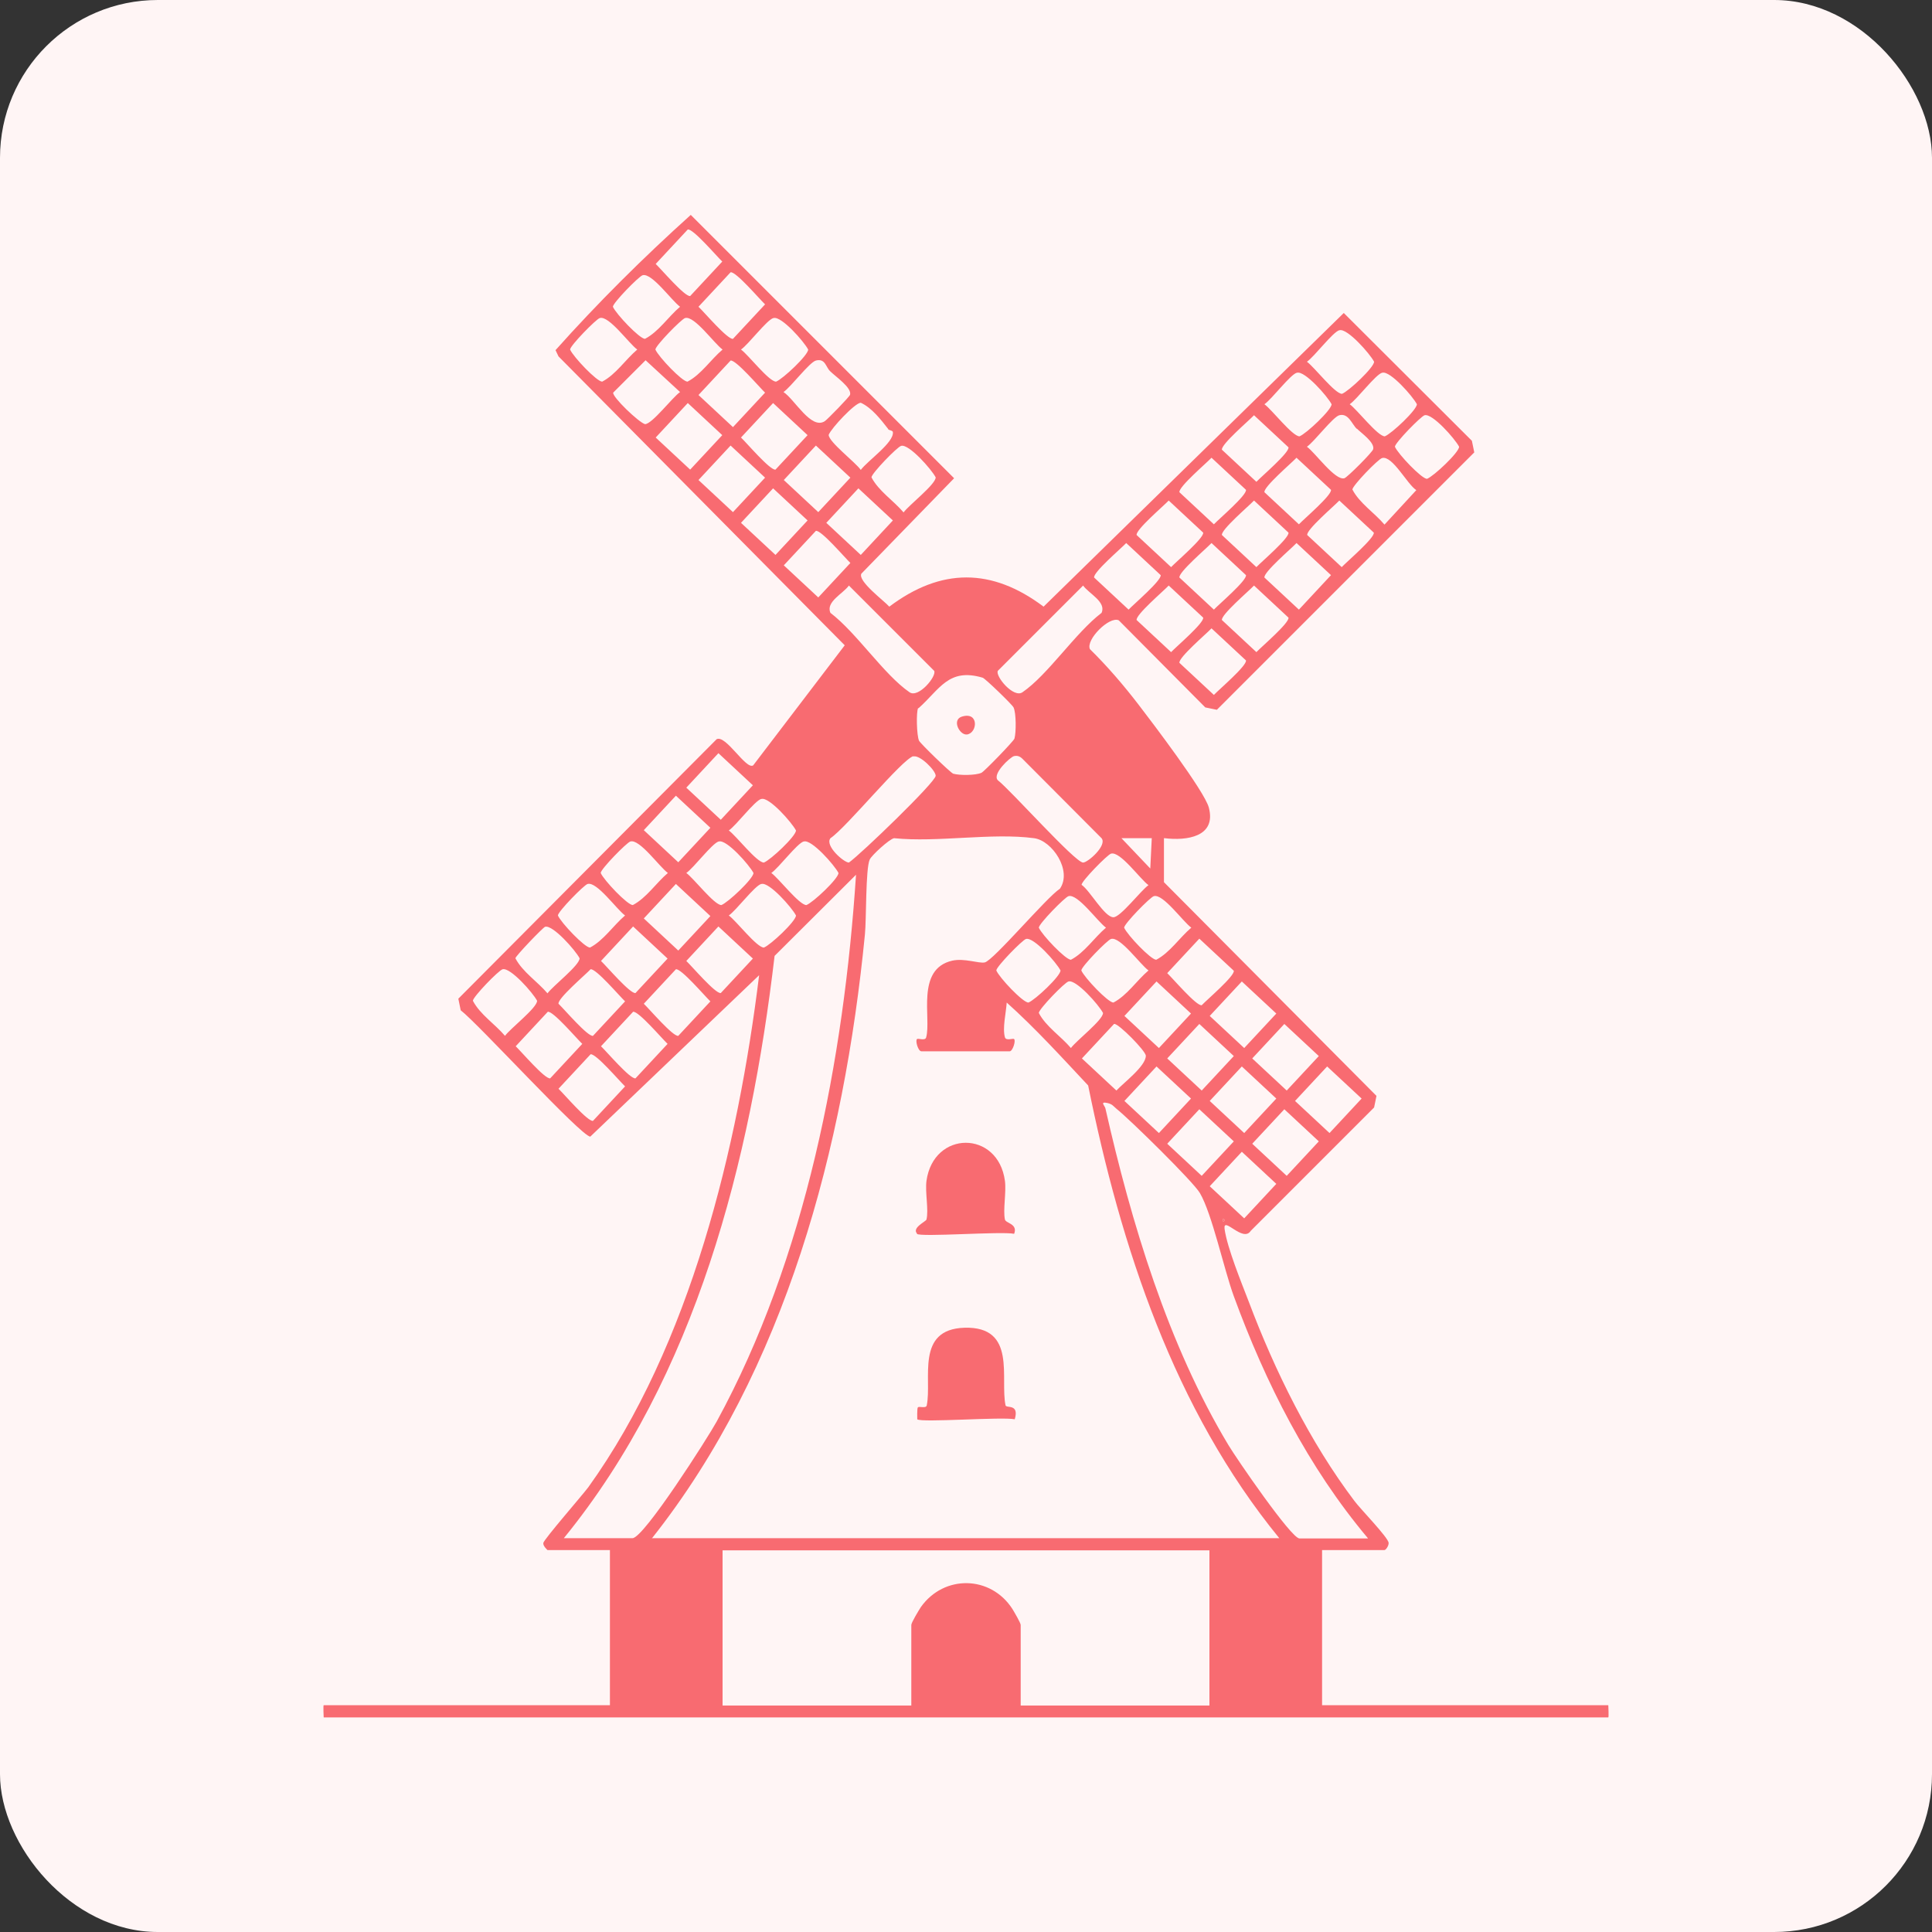
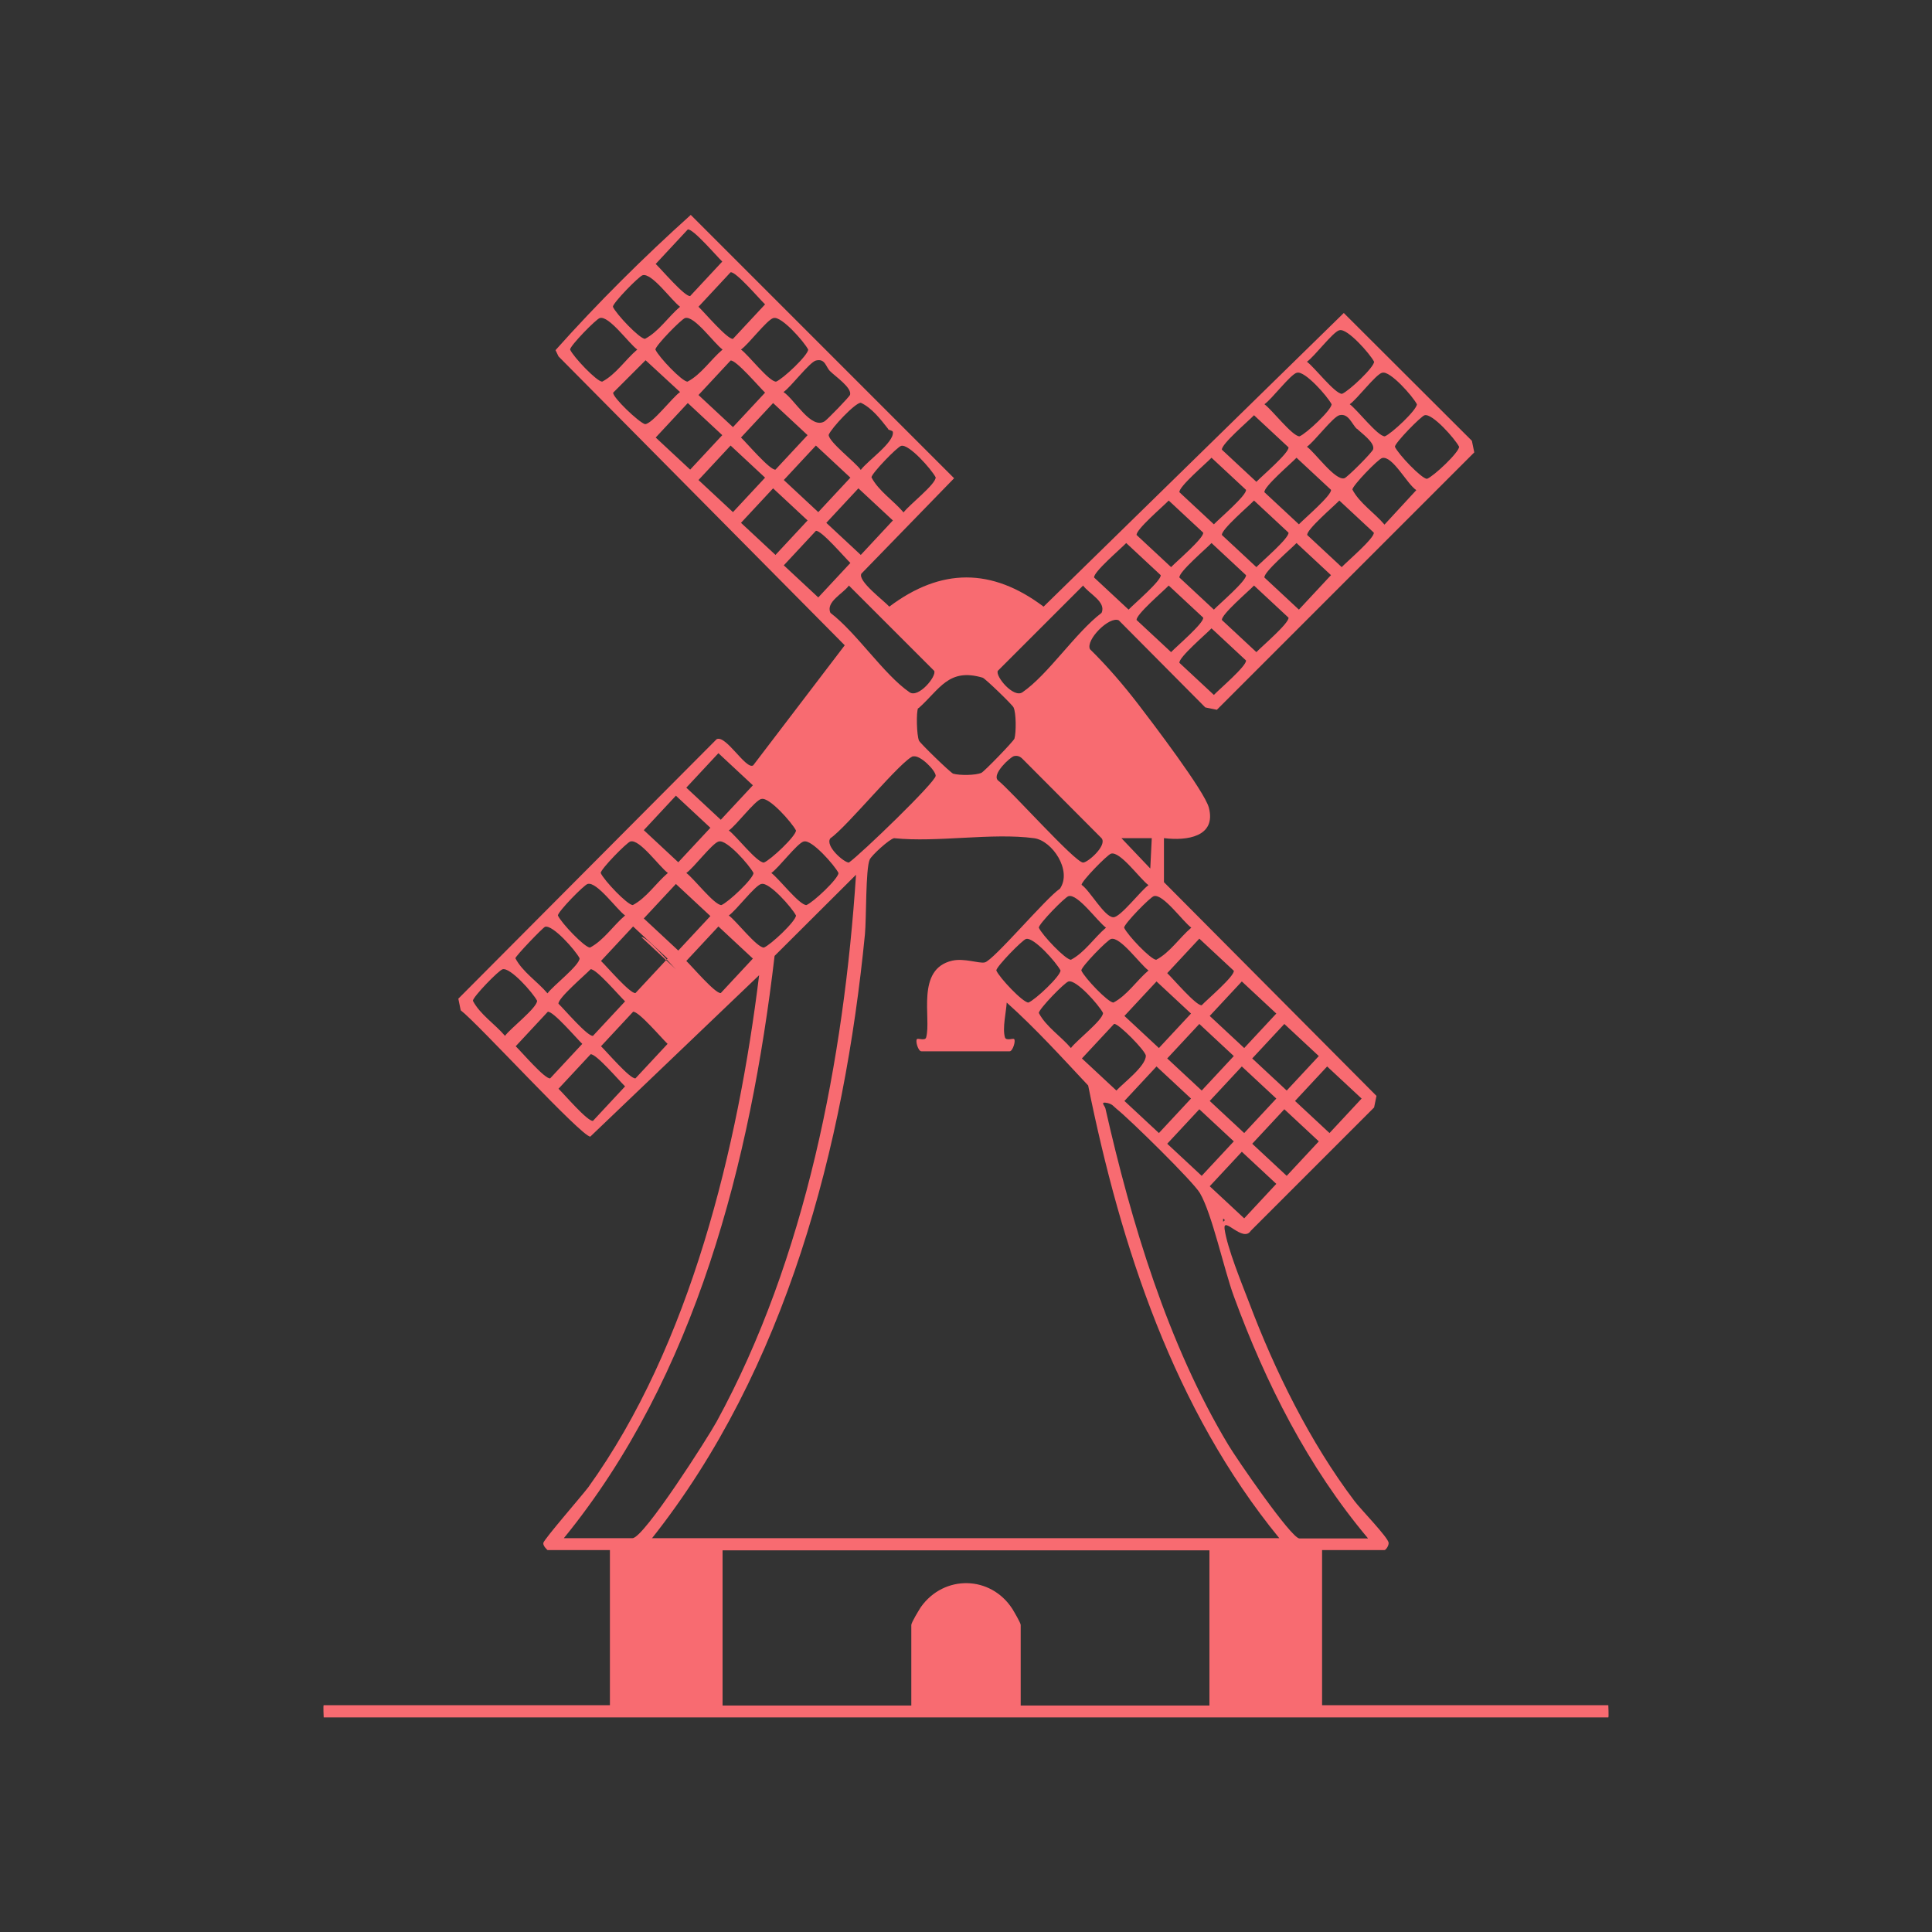
<svg xmlns="http://www.w3.org/2000/svg" id="Layer_1" data-name="Layer 1" viewBox="0 0 65 65">
  <rect x="0" y="0" width="65" height="65" fill="#333333" stroke="none" />
  <defs>
    <style>
      .cls-1 {
        fill: #f86b71;
      }

      .cls-2 {
        fill: #fff5f5;
      }
    </style>
  </defs>
-   <rect class="cls-2" y="0" width="65" height="65" rx="5.31" ry="5.31" />
  <g>
-     <path class="cls-1" d="M39.16,28.2v1.48l7.15,7.19-.08.39-4.15,4.15c-.26.41-.94-.52-.88-.06.09.64.57,1.81.82,2.46.87,2.31,2.06,4.72,3.55,6.69.2.27,1.14,1.23,1.15,1.41,0,.11-.1.24-.14.24h-2.1v5.22h9.63s.02.41,0,.41H10.89s-.02-.41,0-.41h9.63v-5.22h-2.1s-.16-.14-.14-.24c.02-.12,1.29-1.58,1.51-1.87,3.44-4.78,5.04-11.46,5.75-17.23l-5.68,5.43c-.3,0-3.77-3.8-4.36-4.25l-.08-.39,8.69-8.73c.31-.16.99,1.04,1.23.88l3.08-4.04-9.63-9.72-.1-.21c1.41-1.58,2.96-3.12,4.55-4.55l8.86,8.86-3.12,3.21c-.13.25.75.9.94,1.11,1.74-1.31,3.45-1.31,5.19,0l10.1-9.88,4.31,4.3.08.39-8.66,8.66-.39-.08-2.91-2.93c-.32-.15-1.12.66-.97.97.59.58,1.13,1.21,1.63,1.86.46.6,2.22,2.91,2.37,3.47.26.99-.75,1.12-1.49,1.03ZM23.14,7.72l-1.08,1.16c.19.18.98,1.11,1.16,1.08l1.08-1.16c-.19-.18-.98-1.11-1.16-1.08ZM24.58,9.16l-1.08,1.16c.19.18.98,1.11,1.16,1.08l1.08-1.16c-.19-.18-.98-1.11-1.16-1.08ZM21.62,9.26c-.12.03-1,.93-1,1.06.11.25.9,1.08,1.08,1.08.46-.24.78-.74,1.18-1.08-.28-.2-.95-1.15-1.26-1.06ZM20.18,10.7c-.12.03-1,.93-1,1.06.11.25.9,1.08,1.08,1.08.46-.24.78-.74,1.18-1.08-.28-.2-.95-1.15-1.26-1.06ZM23.05,10.7c-.12.03-1,.93-1,1.06.11.25.9,1.08,1.08,1.08.46-.24.78-.74,1.18-1.08-.28-.2-.95-1.15-1.26-1.06ZM26.02,10.7c-.22.06-.84.89-1.09,1.06.25.18.94,1.08,1.18,1.08.23-.09,1.08-.89,1.08-1.08-.14-.27-.9-1.13-1.16-1.06ZM45.06,11.11c-.22.06-.84.89-1.09,1.06.25.18.94,1.08,1.18,1.08.23-.09,1.08-.89,1.08-1.08-.14-.27-.9-1.13-1.16-1.06ZM21.71,12.13l-1.08,1.08c-.03.15.86,1,1.07,1.06.24,0,.92-.9,1.18-1.08l-1.16-1.07ZM24.58,12.13l-1.08,1.16,1.16,1.08,1.08-1.16c-.19-.18-.98-1.11-1.16-1.08ZM27.93,12.49c-.15-.14-.16-.44-.48-.36-.22.06-.84.89-1.09,1.06.38.25.93,1.28,1.39.98.09-.06.84-.83.85-.89.06-.24-.49-.61-.67-.79ZM43.63,12.54c-.22.06-.84.89-1.09,1.06.25.18.94,1.08,1.18,1.08.23-.09,1.08-.89,1.08-1.08-.14-.27-.9-1.13-1.16-1.06ZM46.5,12.54c-.22.06-.84.89-1.09,1.06.25.18.94,1.08,1.18,1.08.23-.09,1.08-.89,1.08-1.08-.14-.27-.9-1.13-1.16-1.06ZM23.14,13.56l-1.08,1.16,1.16,1.08,1.08-1.16-1.16-1.08ZM26.01,13.56l-1.08,1.16c.19.18.98,1.11,1.16,1.08l1.08-1.16-1.16-1.08ZM29.88,14.43c-.25-.32-.55-.71-.92-.88-.19,0-.99.85-1.08,1.08,0,.24.9.92,1.08,1.18.23-.31,1.12-.92,1.08-1.27,0-.06-.13-.06-.16-.1ZM42.19,13.97c-.18.19-1.11.98-1.08,1.16l1.16,1.08c.18-.19,1.11-.98,1.08-1.16l-1.16-1.08ZM45.65,14.43c-.17-.16-.28-.54-.59-.46-.22.06-.84.89-1.09,1.06.28.2.95,1.15,1.26,1.06.09-.02.96-.89.97-.98.05-.23-.39-.53-.55-.69ZM47.93,13.97c-.12.03-1,.93-1,1.06.11.25.9,1.08,1.08,1.08.23-.09,1.08-.89,1.08-1.08-.14-.27-.9-1.13-1.16-1.06ZM24.58,14.99l-1.08,1.16,1.16,1.08,1.08-1.16-1.16-1.08ZM27.45,14.99l-1.08,1.16,1.16,1.08,1.08-1.16-1.16-1.08ZM30.32,15c-.13.03-1,.93-1,1.06.24.46.74.78,1.08,1.18.18-.25,1.08-.94,1.08-1.18-.14-.27-.9-1.13-1.16-1.06ZM40.76,15.4c-.18.19-1.11.98-1.08,1.16l1.16,1.08c.18-.19,1.11-.98,1.08-1.16l-1.16-1.08ZM43.62,15.4c-.18.19-1.11.98-1.08,1.16l1.16,1.08c.18-.19,1.11-.98,1.08-1.16l-1.16-1.08ZM46.5,15.41c-.13.03-1,.93-1,1.06.24.46.74.78,1.08,1.18l1.07-1.16c-.31-.2-.8-1.17-1.15-1.08ZM26.01,16.43l-1.08,1.16,1.16,1.08,1.08-1.16-1.16-1.08ZM28.88,16.43l-1.08,1.16,1.16,1.08,1.08-1.16-1.16-1.08ZM39.32,16.84c-.18.19-1.11.98-1.08,1.16l1.16,1.08c.18-.19,1.11-.98,1.08-1.16l-1.16-1.08ZM42.19,16.84c-.18.19-1.11.98-1.08,1.16l1.16,1.08c.18-.19,1.11-.98,1.08-1.16l-1.16-1.08ZM45.06,16.84c-.18.19-1.11.98-1.08,1.16l1.16,1.08c.18-.19,1.11-.98,1.08-1.16l-1.16-1.08ZM27.45,17.86l-1.08,1.16,1.16,1.08,1.08-1.16c-.19-.18-.98-1.11-1.16-1.08ZM37.89,18.27c-.18.19-1.11.98-1.08,1.16l1.16,1.08c.18-.19,1.11-.98,1.08-1.16l-1.16-1.08ZM40.76,18.27c-.18.19-1.11.98-1.08,1.16l1.16,1.08c.18-.19,1.11-.98,1.08-1.16l-1.16-1.08ZM43.62,18.27c-.18.19-1.11.98-1.08,1.16l1.16,1.08,1.08-1.16-1.16-1.08ZM28.56,19.7c-.19.27-.79.55-.62.92.88.67,1.8,2.08,2.66,2.67.3.21.92-.54.83-.72l-2.87-2.87ZM36.44,19.7l-2.87,2.87c-.09.18.53.93.83.72.86-.59,1.78-2,2.66-2.67.17-.37-.43-.65-.62-.92ZM39.32,19.7c-.18.19-1.11.98-1.08,1.16l1.16,1.08c.18-.19,1.11-.98,1.08-1.16l-1.16-1.08ZM42.19,19.7c-.18.19-1.11.98-1.08,1.16l1.16,1.08c.18-.19,1.11-.98,1.08-1.16l-1.16-1.08ZM40.76,21.14c-.18.19-1.11.98-1.08,1.16l1.16,1.08c.18-.19,1.11-.98,1.08-1.16l-1.16-1.08ZM30.89,23.82c-.07.13-.05.93.03,1.1.04.09,1.06,1.08,1.15,1.11.21.06.75.06.95-.03.09-.04,1.08-1.06,1.11-1.15.06-.21.06-.86-.03-1.05-.04-.09-.96-.98-1.04-1-1.15-.34-1.44.39-2.16,1.03ZM24.17,25.34l-1.08,1.16,1.16,1.08,1.08-1.16-1.16-1.08ZM30.73,25.44c-.38.1-2.26,2.41-2.79,2.76-.2.25.45.82.62.82.4-.28,2.92-2.71,2.92-2.92,0-.18-.53-.71-.75-.65ZM34.11,25.44c-.13.04-.74.6-.54.81.43.33,2.6,2.77,2.87,2.77.16,0,.82-.58.62-.82l-2.66-2.67c-.08-.08-.17-.12-.29-.09ZM22.74,26.77l-1.08,1.16,1.16,1.08,1.08-1.16-1.16-1.08ZM25.61,26.88c-.22.06-.84.89-1.09,1.06.25.18.94,1.08,1.18,1.08.23-.09,1.08-.89,1.08-1.08-.14-.27-.9-1.13-1.16-1.06ZM21.95,51.75h21.09c-3.54-4.33-5.33-9.8-6.43-15.23-.89-.95-1.77-1.92-2.74-2.79-.02.33-.15.86-.06,1.17.04.13.28.02.31.06.06.06-.05.41-.15.41h-2.97c-.11,0-.21-.35-.15-.41.04-.04.28.07.31-.06.18-.64-.36-2.3.88-2.58.41-.09.88.1,1.09.06.29-.06,2.08-2.19,2.53-2.48.42-.61-.26-1.62-.87-1.7-1.42-.19-3.25.15-4.71,0-.16.03-.76.58-.82.72-.14.31-.11,2.01-.16,2.51-.7,7.15-2.66,14.64-7.17,20.33ZM38.75,28.2h-1.02s.97,1.02.97,1.02l.05-1.02ZM21.21,28.31c-.12.03-1,.93-1,1.06.11.25.9,1.08,1.08,1.08.46-.24.78-.74,1.18-1.08-.28-.2-.95-1.15-1.26-1.06ZM24.18,28.31c-.22.06-.84.89-1.09,1.06.25.18.94,1.08,1.18,1.08.23-.09,1.08-.89,1.08-1.08-.14-.27-.9-1.13-1.16-1.06ZM27.04,28.31c-.22.06-.84.89-1.09,1.06.25.18.94,1.08,1.18,1.08.23-.09,1.08-.89,1.08-1.08-.14-.27-.9-1.13-1.16-1.06ZM37.38,28.72c-.12.03-1.01.94-.99,1.05.28.19.77,1.09,1.07,1.09.24,0,.93-.91,1.18-1.08-.28-.2-.95-1.15-1.26-1.06ZM18.98,51.75h2.3c.38,0,2.54-3.39,2.83-3.92,3-5.49,4.28-12.19,4.69-18.4l-2.74,2.73c-.81,6.9-2.64,14.13-7.09,19.59ZM19.77,29.74c-.12.03-1,.93-1,1.06.11.25.9,1.08,1.08,1.08.46-.24.78-.74,1.18-1.08-.28-.2-.95-1.15-1.26-1.06ZM22.74,29.74l-1.08,1.16,1.16,1.08,1.08-1.16-1.16-1.08ZM25.61,29.74c-.22.06-.84.89-1.09,1.06.25.18.94,1.08,1.18,1.08.23-.09,1.08-.89,1.08-1.08-.14-.27-.9-1.13-1.16-1.06ZM35.95,30.15c-.12.03-1,.93-1,1.06.11.25.9,1.08,1.08,1.08.46-.24.78-.74,1.18-1.08-.28-.2-.95-1.15-1.26-1.06ZM38.82,30.15c-.12.03-1,.93-1,1.06.11.25.9,1.08,1.08,1.08.46-.24.78-.74,1.18-1.08-.28-.2-.95-1.15-1.26-1.06ZM18.34,31.18c-.07.02-1,.99-1,1.06.24.46.74.78,1.08,1.18.18-.25,1.08-.94,1.08-1.18-.14-.27-.9-1.13-1.16-1.06ZM21.3,31.17l-1.08,1.16c.19.18.98,1.11,1.16,1.08l1.08-1.16-1.16-1.08ZM24.17,31.17l-1.08,1.16c.19.18.98,1.11,1.16,1.08l1.08-1.16-1.16-1.08ZM34.52,31.59c-.12.03-1,.93-1,1.06.1.24.89,1.08,1.08,1.08.23-.09,1.08-.89,1.08-1.08-.14-.27-.9-1.13-1.16-1.06ZM37.38,31.59c-.12.03-1,.93-1,1.06.11.25.9,1.08,1.08,1.08.46-.24.78-.74,1.18-1.08-.28-.2-.95-1.15-1.26-1.06ZM40.35,31.58l-1.08,1.16c.19.18.98,1.11,1.16,1.08.18-.19,1.11-.98,1.08-1.16l-1.16-1.08ZM16.91,32.61c-.13.03-1,.93-1,1.06.24.46.74.78,1.08,1.18.18-.25,1.08-.94,1.08-1.18-.14-.27-.9-1.13-1.16-1.06ZM19.87,32.61c-.18.19-1.11.98-1.08,1.16.19.18.98,1.11,1.16,1.08l1.08-1.16c-.19-.18-.98-1.11-1.16-1.08ZM22.74,32.61l-1.08,1.16c.19.18.98,1.11,1.16,1.08l1.08-1.16c-.19-.18-.98-1.11-1.16-1.08ZM35.95,33.02c-.13.03-1,.93-1,1.06.24.46.74.78,1.08,1.18.18-.25,1.08-.94,1.08-1.18-.14-.27-.9-1.13-1.16-1.06ZM38.91,33.02l-1.08,1.16,1.16,1.08,1.08-1.16-1.16-1.08ZM41.78,33.02l-1.08,1.16,1.16,1.08,1.08-1.16-1.16-1.08ZM18.43,34.04l-1.08,1.16c.19.18.98,1.11,1.16,1.08l1.08-1.16c-.19-.18-.98-1.11-1.16-1.08ZM21.3,34.04l-1.08,1.16c.19.18.98,1.11,1.16,1.08l1.08-1.16c-.19-.18-.98-1.11-1.16-1.08ZM37.48,34.45l-1.08,1.16,1.16,1.08c.24-.26.99-.82.99-1.17,0-.16-.92-1.09-1.06-1.07ZM40.35,34.45l-1.08,1.16,1.16,1.08,1.08-1.16-1.16-1.08ZM43.21,34.45l-1.08,1.16,1.16,1.08,1.08-1.16-1.16-1.08ZM19.87,35.47l-1.08,1.16c.19.18.98,1.11,1.16,1.08l1.08-1.16c-.19-.18-.98-1.11-1.16-1.08ZM38.91,35.88l-1.08,1.16,1.16,1.08,1.08-1.16-1.16-1.08ZM41.78,35.88l-1.08,1.16,1.16,1.08,1.08-1.16-1.16-1.08ZM44.65,35.88l-1.08,1.16,1.16,1.08,1.08-1.16-1.16-1.08ZM46.02,51.75c-2.01-2.39-3.44-5.22-4.51-8.14-.33-.9-.73-2.77-1.14-3.47-.22-.38-2.36-2.48-2.8-2.83-.11-.09-.14-.16-.31-.2-.27-.06-.09.09-.07.18.87,3.84,2.1,7.94,4.14,11.33.25.42,2.11,3.14,2.39,3.14h2.3ZM40.35,37.32l-1.08,1.16,1.16,1.08,1.08-1.16-1.16-1.08ZM43.21,37.32l-1.08,1.16,1.16,1.08,1.08-1.16-1.16-1.08ZM41.78,38.75l-1.08,1.16,1.16,1.08,1.08-1.16-1.16-1.08ZM41.15,41v.1c.07-.03.07-.07,0-.1ZM40.69,52.16h-16.38v5.22h6.35v-2.71c0-.08.25-.49.32-.6.78-1.1,2.35-1.07,3.08.06.06.1.28.47.28.54v2.71h6.35v-5.22Z" />
-     <path class="cls-1" d="M41.15,41c.07.03.07.07,0,.1v-.1Z" />
-     <path class="cls-1" d="M30.86,47.75s-.01-.37.02-.4c.04-.05.28.05.3-.07.18-.88-.39-2.56,1.27-2.61,1.77-.05,1.19,1.71,1.38,2.61.02.11.47-.07.31.47-.42-.09-3.16.12-3.28,0Z" />
-     <path class="cls-1" d="M30.86,41.51c-.2-.2.29-.41.31-.48.08-.32-.05-.91,0-1.3.24-1.71,2.41-1.71,2.64,0,.05.39-.07.98,0,1.3.03.13.44.14.31.48-.42-.09-3.16.12-3.28,0Z" />
-     <path class="cls-1" d="M32.36,24.11c.58-.18.53.54.18.6-.25.04-.53-.49-.18-.6Z" />
+     <path class="cls-1" d="M39.16,28.2v1.48l7.15,7.19-.08.39-4.15,4.15c-.26.41-.94-.52-.88-.06.09.64.57,1.81.82,2.46.87,2.31,2.06,4.72,3.55,6.69.2.27,1.14,1.23,1.15,1.41,0,.11-.1.24-.14.24h-2.1v5.22h9.63s.02.41,0,.41H10.89s-.02-.41,0-.41h9.63v-5.22h-2.1s-.16-.14-.14-.24c.02-.12,1.29-1.58,1.51-1.87,3.44-4.78,5.04-11.46,5.75-17.23l-5.68,5.43c-.3,0-3.77-3.8-4.36-4.25l-.08-.39,8.69-8.73c.31-.16.99,1.04,1.23.88l3.08-4.04-9.63-9.72-.1-.21c1.41-1.58,2.96-3.12,4.55-4.55l8.86,8.86-3.12,3.21c-.13.25.75.9.94,1.11,1.74-1.31,3.45-1.31,5.19,0l10.1-9.88,4.31,4.3.08.39-8.66,8.66-.39-.08-2.91-2.93c-.32-.15-1.12.66-.97.97.59.58,1.13,1.21,1.63,1.86.46.6,2.22,2.91,2.37,3.47.26.99-.75,1.12-1.49,1.03ZM23.14,7.72l-1.08,1.16c.19.18.98,1.11,1.16,1.08l1.08-1.16c-.19-.18-.98-1.11-1.16-1.08ZM24.58,9.16l-1.08,1.16c.19.18.98,1.11,1.16,1.08l1.08-1.16c-.19-.18-.98-1.11-1.16-1.08ZM21.62,9.26c-.12.03-1,.93-1,1.06.11.25.9,1.08,1.08,1.08.46-.24.78-.74,1.18-1.08-.28-.2-.95-1.15-1.26-1.06ZM20.18,10.7c-.12.03-1,.93-1,1.06.11.25.9,1.08,1.08,1.08.46-.24.78-.74,1.18-1.08-.28-.2-.95-1.15-1.26-1.06ZM23.05,10.7c-.12.03-1,.93-1,1.06.11.25.9,1.08,1.08,1.08.46-.24.78-.74,1.18-1.08-.28-.2-.95-1.15-1.26-1.06ZM26.02,10.7c-.22.06-.84.89-1.09,1.06.25.18.94,1.08,1.18,1.08.23-.09,1.08-.89,1.08-1.08-.14-.27-.9-1.13-1.16-1.06ZM45.06,11.11c-.22.06-.84.89-1.09,1.06.25.18.94,1.08,1.18,1.08.23-.09,1.08-.89,1.08-1.08-.14-.27-.9-1.13-1.16-1.06ZM21.71,12.13l-1.08,1.08c-.03.15.86,1,1.07,1.06.24,0,.92-.9,1.18-1.08l-1.16-1.07ZM24.58,12.13l-1.08,1.16,1.16,1.08,1.08-1.16c-.19-.18-.98-1.11-1.16-1.08ZM27.93,12.49c-.15-.14-.16-.44-.48-.36-.22.06-.84.89-1.09,1.06.38.25.93,1.28,1.39.98.09-.06.84-.83.85-.89.06-.24-.49-.61-.67-.79ZM43.63,12.54c-.22.06-.84.89-1.09,1.06.25.18.94,1.08,1.18,1.08.23-.09,1.08-.89,1.08-1.08-.14-.27-.9-1.13-1.16-1.06ZM46.5,12.54c-.22.06-.84.89-1.09,1.06.25.18.94,1.08,1.18,1.08.23-.09,1.08-.89,1.08-1.08-.14-.27-.9-1.13-1.16-1.06ZM23.14,13.56l-1.08,1.16,1.16,1.08,1.08-1.16-1.16-1.08ZM26.01,13.56l-1.08,1.16c.19.18.98,1.11,1.16,1.08l1.08-1.16-1.16-1.08ZM29.88,14.43c-.25-.32-.55-.71-.92-.88-.19,0-.99.85-1.08,1.08,0,.24.9.92,1.08,1.18.23-.31,1.12-.92,1.08-1.27,0-.06-.13-.06-.16-.1ZM42.19,13.97c-.18.19-1.11.98-1.08,1.16l1.16,1.08c.18-.19,1.11-.98,1.08-1.16l-1.16-1.08ZM45.65,14.43c-.17-.16-.28-.54-.59-.46-.22.06-.84.89-1.09,1.06.28.2.95,1.15,1.26,1.06.09-.02.96-.89.97-.98.05-.23-.39-.53-.55-.69ZM47.93,13.97c-.12.03-1,.93-1,1.06.11.25.9,1.08,1.08,1.08.23-.09,1.08-.89,1.08-1.08-.14-.27-.9-1.13-1.16-1.06ZM24.58,14.99l-1.08,1.16,1.16,1.08,1.08-1.16-1.16-1.08ZM27.45,14.99l-1.08,1.16,1.16,1.08,1.08-1.16-1.16-1.08ZM30.32,15c-.13.03-1,.93-1,1.06.24.46.74.78,1.08,1.18.18-.25,1.08-.94,1.08-1.18-.14-.27-.9-1.13-1.16-1.06ZM40.76,15.4c-.18.19-1.11.98-1.08,1.16l1.16,1.08c.18-.19,1.11-.98,1.08-1.16l-1.16-1.08ZM43.62,15.4c-.18.19-1.11.98-1.08,1.16l1.16,1.08c.18-.19,1.11-.98,1.08-1.16l-1.16-1.08ZM46.5,15.41c-.13.03-1,.93-1,1.06.24.46.74.78,1.08,1.18l1.07-1.16c-.31-.2-.8-1.17-1.15-1.08ZM26.01,16.43l-1.08,1.16,1.16,1.08,1.08-1.16-1.16-1.08ZM28.88,16.43l-1.08,1.16,1.16,1.08,1.08-1.16-1.16-1.08ZM39.32,16.84c-.18.19-1.11.98-1.08,1.16l1.16,1.08c.18-.19,1.11-.98,1.08-1.16l-1.16-1.08ZM42.19,16.84c-.18.19-1.11.98-1.08,1.16l1.16,1.08c.18-.19,1.11-.98,1.08-1.16l-1.16-1.08ZM45.06,16.84c-.18.19-1.11.98-1.08,1.16l1.16,1.08c.18-.19,1.11-.98,1.08-1.16l-1.16-1.08ZM27.45,17.86l-1.08,1.16,1.16,1.08,1.08-1.16c-.19-.18-.98-1.11-1.16-1.08ZM37.89,18.27c-.18.19-1.11.98-1.08,1.16l1.16,1.08c.18-.19,1.11-.98,1.08-1.16l-1.16-1.08ZM40.76,18.27c-.18.19-1.11.98-1.08,1.16l1.16,1.08c.18-.19,1.11-.98,1.08-1.16l-1.16-1.08ZM43.62,18.27c-.18.19-1.11.98-1.08,1.16l1.16,1.08,1.08-1.16-1.16-1.08ZM28.56,19.7c-.19.27-.79.55-.62.92.88.67,1.8,2.08,2.66,2.67.3.21.92-.54.83-.72l-2.87-2.87ZM36.44,19.7l-2.87,2.87c-.09.18.53.93.83.72.86-.59,1.78-2,2.66-2.67.17-.37-.43-.65-.62-.92ZM39.32,19.7c-.18.19-1.11.98-1.08,1.16l1.16,1.08c.18-.19,1.11-.98,1.08-1.16l-1.16-1.08ZM42.19,19.7c-.18.19-1.11.98-1.08,1.16l1.16,1.08c.18-.19,1.11-.98,1.08-1.16l-1.16-1.08ZM40.76,21.14c-.18.19-1.11.98-1.08,1.16l1.16,1.08c.18-.19,1.11-.98,1.08-1.16l-1.16-1.08ZM30.89,23.82c-.07.13-.05.93.03,1.1.04.09,1.06,1.08,1.15,1.11.21.06.75.06.95-.03.09-.04,1.08-1.06,1.11-1.15.06-.21.06-.86-.03-1.05-.04-.09-.96-.98-1.04-1-1.15-.34-1.44.39-2.16,1.03ZM24.17,25.34l-1.08,1.16,1.16,1.08,1.08-1.16-1.16-1.08ZM30.73,25.44c-.38.1-2.26,2.41-2.79,2.76-.2.25.45.82.62.82.4-.28,2.92-2.71,2.92-2.92,0-.18-.53-.71-.75-.65ZM34.11,25.44c-.13.04-.74.6-.54.81.43.33,2.6,2.77,2.87,2.77.16,0,.82-.58.62-.82l-2.66-2.67c-.08-.08-.17-.12-.29-.09ZM22.74,26.77l-1.08,1.16,1.16,1.08,1.08-1.16-1.16-1.08ZM25.61,26.88c-.22.06-.84.89-1.09,1.06.25.18.94,1.08,1.18,1.08.23-.09,1.08-.89,1.08-1.08-.14-.27-.9-1.13-1.16-1.06ZM21.95,51.75h21.09c-3.54-4.33-5.33-9.8-6.43-15.23-.89-.95-1.77-1.92-2.74-2.79-.02.33-.15.86-.06,1.17.04.13.28.02.31.06.06.06-.05.41-.15.41h-2.97c-.11,0-.21-.35-.15-.41.04-.04.28.07.31-.06.18-.64-.36-2.3.88-2.58.41-.09.88.1,1.09.06.29-.06,2.08-2.19,2.53-2.48.42-.61-.26-1.62-.87-1.7-1.42-.19-3.25.15-4.71,0-.16.03-.76.58-.82.72-.14.31-.11,2.01-.16,2.51-.7,7.15-2.66,14.64-7.17,20.33ZM38.75,28.2h-1.02s.97,1.02.97,1.02l.05-1.02ZM21.21,28.31c-.12.03-1,.93-1,1.06.11.25.9,1.08,1.08,1.08.46-.24.78-.74,1.18-1.08-.28-.2-.95-1.15-1.26-1.06ZM24.18,28.31c-.22.06-.84.89-1.09,1.06.25.18.94,1.08,1.18,1.08.23-.09,1.08-.89,1.08-1.08-.14-.27-.9-1.13-1.16-1.06ZM27.04,28.31c-.22.06-.84.89-1.09,1.06.25.18.94,1.08,1.18,1.08.23-.09,1.08-.89,1.08-1.08-.14-.27-.9-1.13-1.16-1.06ZM37.38,28.72c-.12.03-1.01.94-.99,1.05.28.19.77,1.09,1.07,1.09.24,0,.93-.91,1.18-1.08-.28-.2-.95-1.15-1.26-1.06ZM18.98,51.75h2.3c.38,0,2.54-3.39,2.83-3.92,3-5.49,4.28-12.19,4.69-18.4l-2.74,2.73c-.81,6.9-2.64,14.13-7.09,19.59ZM19.77,29.74c-.12.03-1,.93-1,1.06.11.25.9,1.08,1.08,1.08.46-.24.78-.74,1.18-1.08-.28-.2-.95-1.15-1.26-1.06ZM22.74,29.74l-1.08,1.16,1.16,1.08,1.08-1.16-1.16-1.08ZM25.61,29.74c-.22.06-.84.89-1.09,1.06.25.18.94,1.08,1.18,1.08.23-.09,1.08-.89,1.08-1.08-.14-.27-.9-1.13-1.16-1.06ZM35.95,30.15c-.12.03-1,.93-1,1.06.11.25.9,1.08,1.08,1.08.46-.24.78-.74,1.18-1.08-.28-.2-.95-1.15-1.26-1.06ZM38.82,30.15c-.12.03-1,.93-1,1.06.11.25.9,1.08,1.08,1.08.46-.24.78-.74,1.18-1.08-.28-.2-.95-1.15-1.26-1.06ZM18.34,31.18c-.07.02-1,.99-1,1.06.24.46.74.78,1.08,1.18.18-.25,1.08-.94,1.08-1.18-.14-.27-.9-1.13-1.16-1.06ZM21.3,31.17l-1.08,1.16c.19.18.98,1.11,1.16,1.08l1.08-1.16-1.16-1.08ZM24.17,31.17l-1.08,1.16c.19.18.98,1.11,1.16,1.08l1.08-1.16-1.16-1.08ZM34.52,31.59c-.12.03-1,.93-1,1.06.1.24.89,1.08,1.08,1.08.23-.09,1.08-.89,1.08-1.08-.14-.27-.9-1.13-1.16-1.06ZM37.38,31.59c-.12.03-1,.93-1,1.06.11.25.9,1.08,1.08,1.08.46-.24.78-.74,1.18-1.08-.28-.2-.95-1.15-1.26-1.06ZM40.35,31.58l-1.08,1.16c.19.18.98,1.11,1.16,1.08.18-.19,1.11-.98,1.08-1.16l-1.16-1.08ZM16.91,32.61c-.13.03-1,.93-1,1.06.24.46.74.78,1.08,1.18.18-.25,1.08-.94,1.08-1.18-.14-.27-.9-1.13-1.16-1.06ZM19.87,32.61c-.18.19-1.11.98-1.08,1.16.19.18.98,1.11,1.16,1.08l1.08-1.16c-.19-.18-.98-1.11-1.16-1.08ZM22.74,32.61l-1.08,1.16l1.08-1.16c-.19-.18-.98-1.11-1.16-1.08ZM35.95,33.02c-.13.03-1,.93-1,1.06.24.46.74.78,1.08,1.18.18-.25,1.08-.94,1.08-1.18-.14-.27-.9-1.13-1.16-1.06ZM38.91,33.02l-1.08,1.16,1.16,1.08,1.08-1.16-1.16-1.08ZM41.78,33.02l-1.08,1.16,1.16,1.08,1.08-1.16-1.16-1.08ZM18.43,34.04l-1.08,1.16c.19.18.98,1.11,1.16,1.08l1.08-1.16c-.19-.18-.98-1.11-1.16-1.08ZM21.3,34.04l-1.08,1.16c.19.18.98,1.11,1.16,1.08l1.08-1.16c-.19-.18-.98-1.11-1.16-1.08ZM37.48,34.45l-1.08,1.16,1.16,1.08c.24-.26.99-.82.99-1.17,0-.16-.92-1.09-1.06-1.07ZM40.35,34.45l-1.08,1.16,1.16,1.08,1.08-1.16-1.16-1.08ZM43.21,34.45l-1.08,1.16,1.16,1.08,1.08-1.16-1.16-1.08ZM19.87,35.47l-1.08,1.16c.19.18.98,1.11,1.16,1.08l1.08-1.16c-.19-.18-.98-1.11-1.16-1.08ZM38.91,35.88l-1.08,1.16,1.16,1.08,1.08-1.16-1.16-1.08ZM41.78,35.88l-1.08,1.16,1.16,1.08,1.08-1.16-1.16-1.08ZM44.65,35.88l-1.08,1.16,1.16,1.08,1.08-1.16-1.16-1.08ZM46.02,51.75c-2.01-2.39-3.44-5.22-4.51-8.14-.33-.9-.73-2.77-1.14-3.47-.22-.38-2.36-2.48-2.8-2.83-.11-.09-.14-.16-.31-.2-.27-.06-.09.09-.07.18.87,3.84,2.1,7.94,4.14,11.33.25.42,2.11,3.14,2.39,3.14h2.3ZM40.35,37.32l-1.08,1.16,1.16,1.08,1.08-1.16-1.16-1.08ZM43.21,37.32l-1.08,1.16,1.16,1.08,1.08-1.16-1.16-1.08ZM41.78,38.75l-1.08,1.16,1.16,1.08,1.08-1.16-1.16-1.08ZM41.15,41v.1c.07-.03.07-.07,0-.1ZM40.69,52.16h-16.38v5.22h6.35v-2.71c0-.08.25-.49.32-.6.78-1.1,2.35-1.07,3.08.06.06.1.28.47.28.54v2.71h6.35v-5.22Z" />
  </g>
</svg>